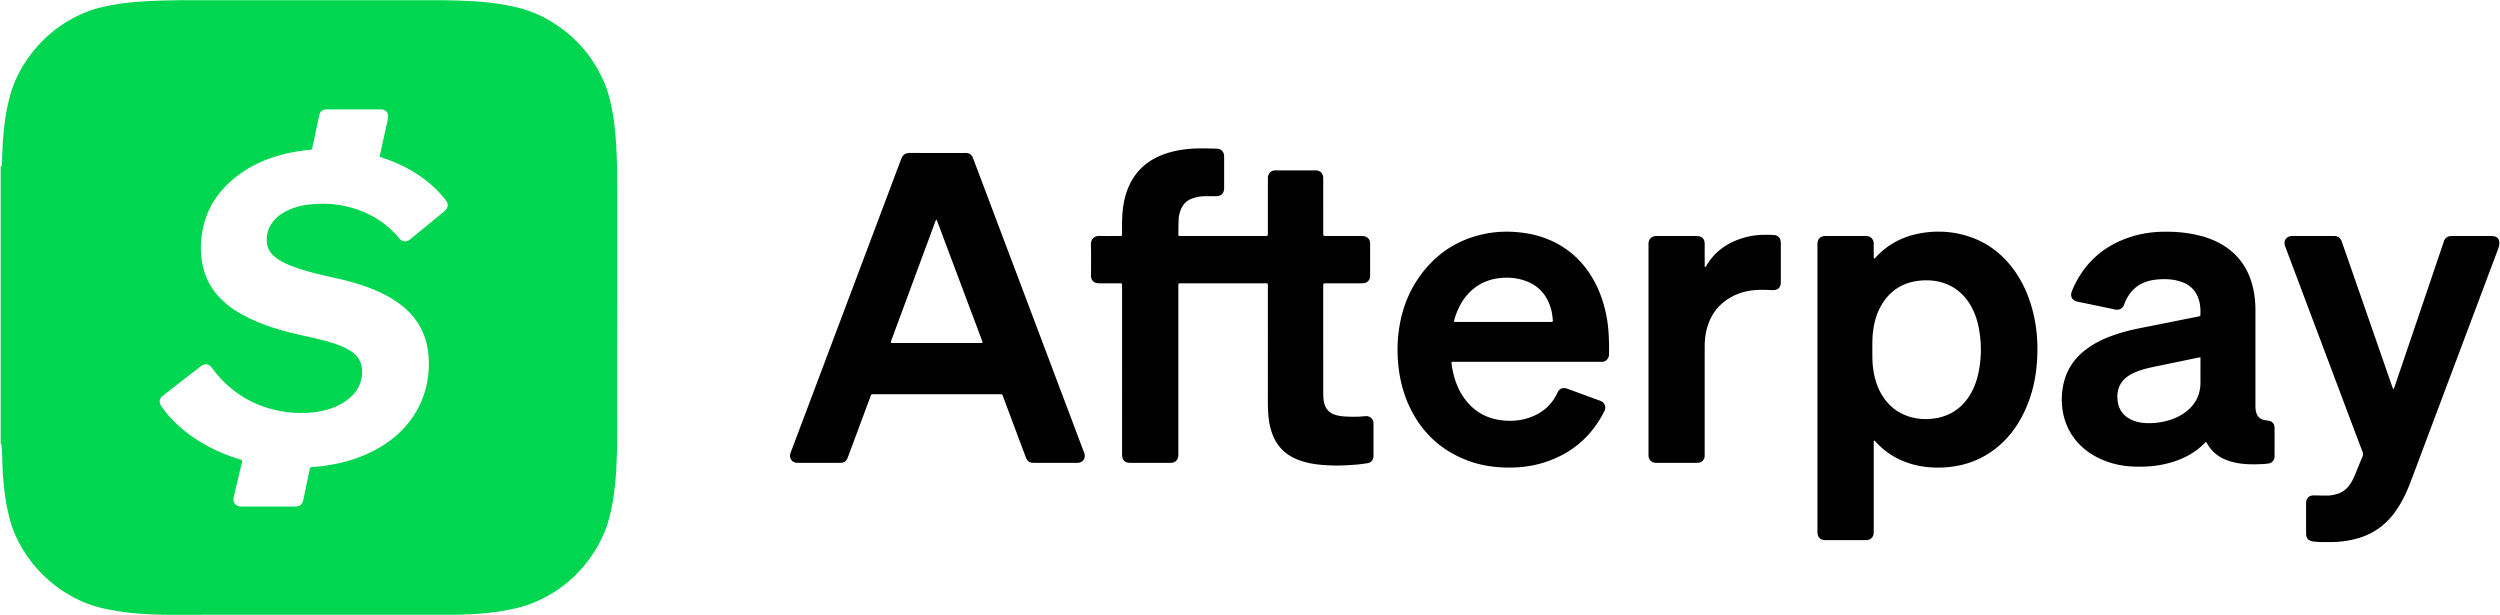
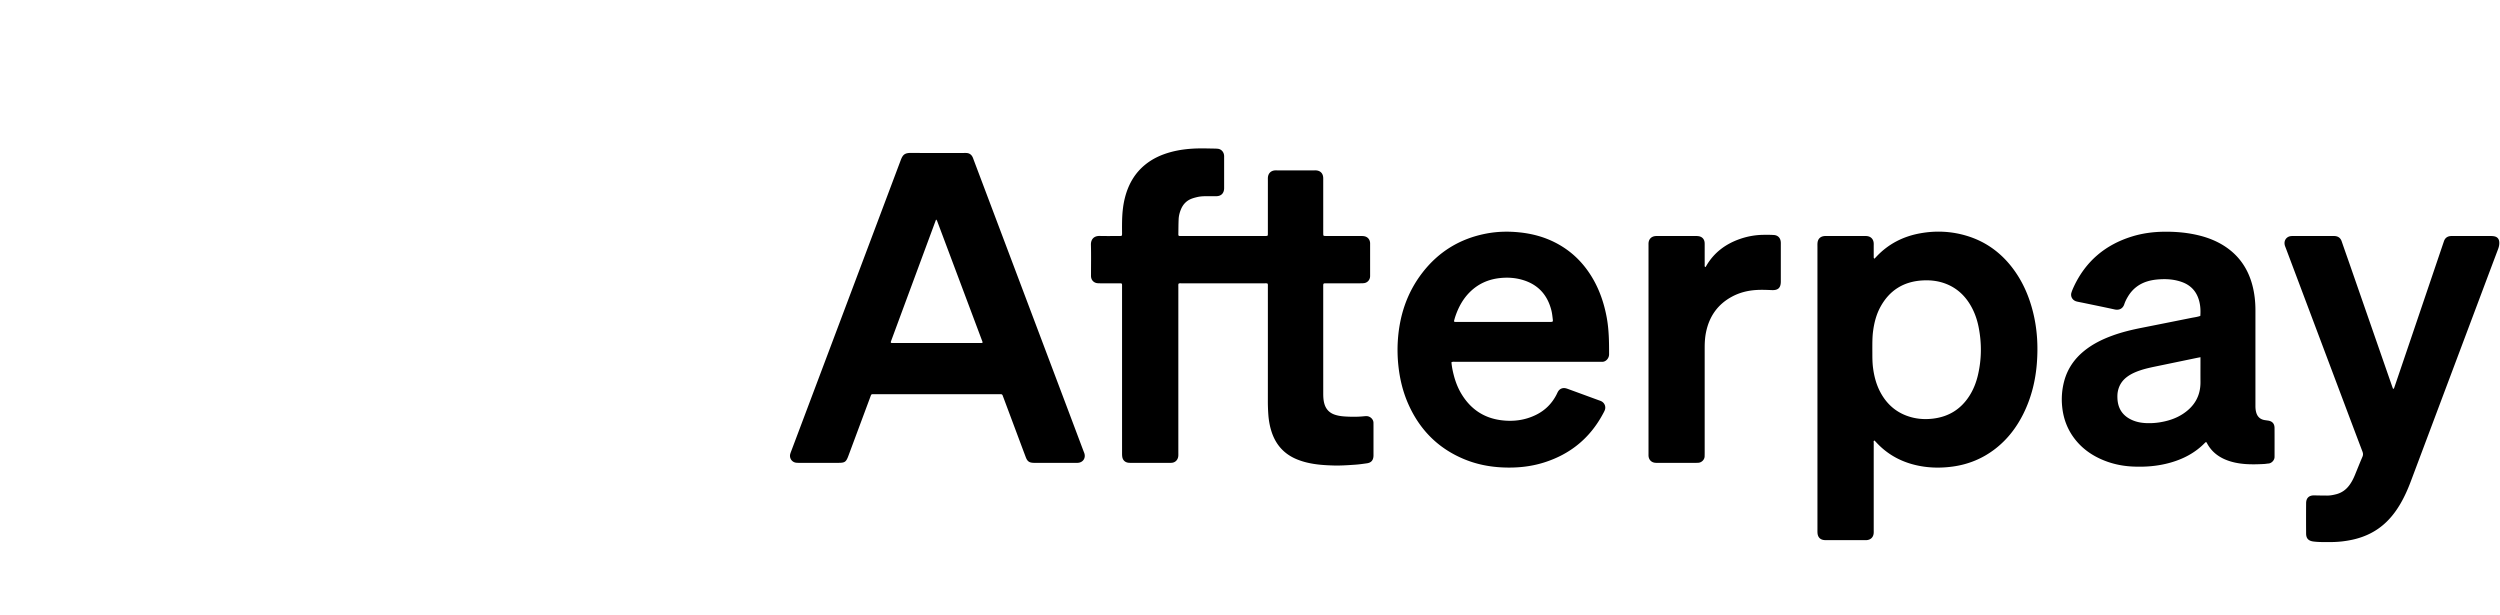
<svg xmlns="http://www.w3.org/2000/svg" viewBox="0 0 646 159">
-   <path d="M.18 42.987c.09-.013.22.045.243-.1.042-.266.09-.533.096-.8.053-2.07.124-4.136.275-6.2.287-3.898.843-7.749 1.906-11.517.93-3.297 2.45-6.315 4.396-9.12 3.918-5.649 9.095-9.729 15.487-12.264 1.708-.678 3.496-1.093 5.288-1.468C30.564.955 33.291.622 36.037.43c4.541-.318 9.09-.382 13.64-.382 20.643 0 41.286.005 61.93-.003 3.328-.001 6.655.072 9.977.24 4.208.215 8.378.713 12.477 1.756 3.224.82 6.219 2.14 9.01 3.919 6.268 3.995 10.755 9.466 13.468 16.38.67 1.709 1.09 3.494 1.467 5.285.567 2.69.898 5.414 1.1 8.156.383 5.147.387 10.302.387 15.458 0 20.148-.009 40.297-.006 60.445 0 3.156-.077 6.31-.241 9.46-.217 4.169-.707 8.3-1.736 12.365-.936 3.698-2.53 7.079-4.695 10.195-3.964 5.705-9.201 9.816-15.687 12.323-1.84.71-3.76 1.154-5.688 1.542-2.799.563-5.63.865-8.476 1.073-2.476.18-4.95.211-7.43.211-23.936-.002-47.873-.008-71.81.006a98.473 98.473 0 0 1-9.354-.431c-2.537-.24-5.038-.672-7.53-1.2-9.707-2.06-19.236-9.568-23.428-20.314-.73-1.872-1.185-3.818-1.582-5.777-.587-2.895-.882-5.827-1.091-8.773-.16-2.235-.108-4.476-.296-6.708-.023-.27-.038-.542-.084-.808-.014-.081-.117-.147-.18-.22v-71.64Zm69.114 87.9h6.416c.204 0 .407.004.61-.002 1.175-.037 1.806-.552 2.056-1.717.362-1.69.704-3.383 1.057-5.075.207-.995.419-1.989.623-2.985.047-.225.16-.367.396-.389.17-.016.339-.023.508-.038 2.775-.25 5.523-.657 8.218-1.382 3.863-1.038 7.5-2.58 10.794-4.873 3.136-2.182 5.734-4.868 7.65-8.188 1.647-2.858 2.642-5.928 3.017-9.207.303-2.65.246-5.283-.328-7.89-.927-4.21-3.18-7.585-6.552-10.241-1.958-1.543-4.12-2.74-6.397-3.736-3.37-1.474-6.886-2.481-10.47-3.268-3.213-.706-6.418-1.443-9.55-2.459-1.518-.492-3.009-1.055-4.418-1.814-.81-.436-1.576-.934-2.247-1.567-.972-.917-1.582-2.017-1.713-3.366-.209-2.14.401-4.02 1.778-5.656.979-1.163 2.206-2 3.57-2.647 1.923-.914 3.969-1.393 6.072-1.593 3.128-.298 6.24-.152 9.307.584 5.268 1.264 9.755 3.83 13.291 7.979.176.205.35.42.558.589a1.802 1.802 0 0 0 2.091.143c.174-.104.333-.234.49-.363 2.861-2.344 5.721-4.688 8.581-7.034.157-.129.32-.256.458-.403.608-.645.699-1.488.24-2.243-.124-.202-.277-.387-.423-.573-1.558-1.99-3.376-3.712-5.398-5.221-3.127-2.333-6.566-4.066-10.254-5.321-.32-.11-.64-.224-.957-.342-.14-.052-.214-.16-.197-.313.015-.134.03-.27.059-.401.49-2.251.986-4.501 1.475-6.752.202-.927.428-1.851.577-2.787.168-1.058-.56-1.946-1.623-2.053-.269-.027-.542-.018-.814-.018H84.911c-.17 0-.34-.005-.509.002-1.101.043-1.68.506-1.927 1.583-.22.958-.408 1.922-.612 2.884-.386 1.822-.77 3.646-1.165 5.467-.103.474-.121.476-.598.52-2.403.223-4.777.604-7.113 1.216-3.872 1.015-7.518 2.542-10.793 4.866-5.801 4.119-9.394 9.593-10.161 16.759-.291 2.72-.116 5.418.605 8.067 1.015 3.734 3.155 6.717 6.142 9.128 1.859 1.5 3.91 2.688 6.072 3.692 3.52 1.635 7.207 2.785 10.973 3.689 2.34.561 4.696 1.064 7.036 1.625 1.947.468 3.862 1.047 5.703 1.847.936.407 1.83.889 2.64 1.516 1.14.883 1.939 1.999 2.214 3.427a8.453 8.453 0 0 1-.04 3.436c-.336 1.529-1.079 2.842-2.134 3.988-1.264 1.372-2.8 2.348-4.501 3.081-2.334 1.007-4.789 1.49-7.313 1.617-2.553.129-5.086-.06-7.594-.576-5.324-1.095-9.942-3.519-13.842-7.306a29.744 29.744 0 0 1-3.013-3.443c-.062-.081-.12-.165-.181-.246-.885-1.152-1.825-1.3-2.971-.414a2141.433 2141.433 0 0 0-9.645 7.495c-1.056.825-1.192 1.741-.448 2.833a26.184 26.184 0 0 0 2.494 3.083c3.234 3.474 7.074 6.106 11.342 8.14 1.993.95 4.05 1.742 6.163 2.379.982.295.922.268.69 1.27-.207.89-.428 1.778-.64 2.668-.468 1.978-.946 3.954-1.399 5.936-.297 1.301.461 2.301 1.779 2.387.237.016.475.005.713.005h6.416Z" style="fill:#00d64f" />
  <path d="M289.938 95.677c0-7.121.002-14.243 0-21.365-.001-1.239.121-1.097-1.072-1.102-1.493-.006-2.987 0-4.48-.003-.306-.001-.614.002-.914-.042-.863-.128-1.462-.773-1.545-1.64-.019-.201-.011-.406-.011-.61 0-2.543.05-5.088-.02-7.63-.04-1.424.755-2.353 2.286-2.313 1.73.045 3.462.009 5.193.01.461.001.572-.019.566-.587-.01-.984-.015-1.968 0-2.95.034-2.14.208-4.265.74-6.348.873-3.412 2.517-6.348 5.292-8.586 1.905-1.536 4.082-2.526 6.425-3.177 2.301-.641 4.66-.91 7.038-.974 1.526-.041 3.054.02 4.581.038.203.003.407.025.61.038.879.057 1.596.767 1.68 1.746.018.202.009.407.009.61v7.53c0 .135.004.27-.002.406-.055 1.23-.77 1.947-1.993 1.97-.882.016-1.765-.001-2.647 0-.783.001-1.563.047-2.326.227-.46.109-.92.23-1.364.393-1.349.497-2.271 1.444-2.82 2.761-.343.82-.562 1.68-.603 2.561-.063 1.32-.054 2.644-.076 3.966-.004.245.103.377.36.374.237-.003.475.002.712.002h20.979c.136 0 .272.002.407 0 .663-.01.673-.011.673-.676.003-4.544.002-9.089.003-13.633 0-.305-.018-.613.016-.915.114-1.004.806-1.655 1.817-1.726.203-.014.407-.005.611-.005h9.471c.17 0 .34-.006.51.003 1.08.061 1.77.713 1.864 1.775.027.303.013.61.013.915l.001 13.022c0 .305.003.61.013.915.007.198.121.306.317.312.271.01.543.013.814.013 2.784 0 5.567-.001 8.35.002.34 0 .682-.006 1.016.042.92.135 1.522.787 1.599 1.705.014.168.006.339.006.508v7.732c0 .204.008.41-.016.61-.1.817-.689 1.445-1.499 1.574-.333.052-.676.05-1.014.051-2.886.004-5.771.003-8.657.001-.97 0-.93-.033-.93.954.001 9.157 0 18.313.004 27.47 0 .88.036 1.76.27 2.622.393 1.457 1.288 2.419 2.722 2.904 1.076.364 2.191.452 3.308.5 1.39.06 2.783.056 4.17-.087.237-.024.475-.044.712-.04.996.015 1.8.854 1.799 1.723 0 .237.006.475.006.712v7.325c0 .17.005.34-.002.509-.041 1.129-.587 1.765-1.696 1.921-1.008.142-2.018.29-3.032.358-1.862.127-3.726.261-5.595.208-2.309-.066-4.609-.214-6.865-.761a18.264 18.264 0 0 1-2.515-.8c-3.289-1.323-5.467-3.686-6.589-7.03-.476-1.418-.745-2.883-.867-4.375a48.129 48.129 0 0 1-.136-3.964c.006-9.665.005-19.33.002-28.996 0-1.301.142-1.149-1.121-1.15-6.959-.004-13.918-.004-20.877 0-1.28.002-1.134-.162-1.135 1.134-.003 14.176-.001 28.351-.002 42.527 0 .305.013.611-.007.915-.07 1.046-.8 1.788-1.832 1.81-.238.004-.476.005-.713.005l-9.471-.001c-.305 0-.613.006-.915-.032-.801-.102-1.37-.616-1.53-1.414-.072-.361-.072-.74-.073-1.111-.003-7.122-.002-14.244-.002-21.366ZM272.693 119.601h-4.89c-.203 0-.407.003-.61 0-1.225-.025-1.715-.355-2.144-1.49-.827-2.185-1.64-4.375-2.46-6.564l-3.275-8.755c-.071-.19-.15-.378-.213-.57-.086-.267-.266-.371-.537-.363-.237.008-.475 0-.713 0h-31.677c-1.134.026-.953-.175-1.362.922-1.866 5.014-3.733 10.029-5.601 15.043-.574 1.541-.908 1.775-2.545 1.776-3.362.003-6.723.002-10.084 0-.305 0-.614.003-.914-.042a1.79 1.79 0 0 1-1.468-2.256c.089-.326.22-.64.339-.958 9.404-24.975 18.813-49.948 28.2-74.93.547-1.452 1.027-1.922 2.784-1.903 4.481.047 8.963.015 13.445.016.237 0 .475-.005.713.002.792.024 1.342.416 1.671 1.124.1.215.17.443.253.665l23.99 63.596c1.458 3.866 2.911 7.734 4.367 11.601.083.222.185.438.252.665.357 1.21-.363 2.287-1.614 2.407-.303.029-.611.013-.916.014h-4.991ZM230.204 88.57c.098.023.195.067.292.067 7.74 0 15.481-.003 23.222-.008.03 0 .062-.026.09-.046.023-.017.041-.043.117-.126-3.923-10.456-7.859-20.946-11.799-31.435-.033-.088-.122-.154-.246-.305-3.906 10.553-7.791 21.047-11.672 31.543-.032.087-.004.197-.004.31ZM484.362 66.846c.173-.181.338-.351.5-.524 3.107-3.305 6.938-5.254 11.381-6.045 4.08-.727 8.12-.521 12.08.695 5.076 1.56 9.09 4.609 12.174 8.907 2.345 3.267 3.873 6.902 4.841 10.783 1.078 4.32 1.33 8.712.993 13.131-.345 4.532-1.413 8.894-3.427 12.994-1.76 3.581-4.119 6.693-7.287 9.156-3.257 2.532-6.943 4.056-11.03 4.616-3.26.446-6.497.364-9.705-.412-3.93-.95-7.301-2.857-10.05-5.836-.137-.15-.28-.295-.422-.44-.018-.018-.053-.021-.087-.034-.276.154-.147.42-.148.63-.008 2.884-.005 5.767-.005 8.65v13.84c0 .27.014.544-.009.813-.088 1.029-.727 1.68-1.748 1.793-.168.018-.339.015-.508.015-3.328.001-6.655.002-9.982-.002-.27 0-.546-.009-.81-.062-.776-.157-1.25-.64-1.42-1.412a3.571 3.571 0 0 1-.061-.605c-.01-.237-.003-.475-.003-.712V63.824c0-.373-.018-.75.023-1.118.11-.985.73-1.59 1.72-1.703.202-.023.407-.02.61-.02h9.779c.237.001.477-.002.711.028.969.125 1.59.765 1.686 1.743.03.302.01.61.011.915.001.916-.001 1.832.004 2.748 0 .125-.037.27.189.429Zm-.545 24.01c.006 1.09-.026 2.681.185 4.268.293 2.201.858 4.316 1.913 6.278 1.534 2.857 3.783 4.937 6.848 6.053 2.2.8 4.475 1.002 6.81.707 4.022-.507 7.12-2.443 9.305-5.846 1.072-1.671 1.78-3.497 2.228-5.422.96-4.12.987-8.262.164-12.402-.431-2.172-1.194-4.232-2.393-6.113-1.464-2.297-3.427-4.004-5.97-5.012-2.022-.8-4.136-1.036-6.291-.892-4.77.32-8.345 2.554-10.662 6.74-1.097 1.98-1.655 4.135-1.949 6.37-.208 1.585-.19 3.177-.188 5.272ZM570.005 114.226c-.087.07-.199.145-.29.239-2.484 2.54-5.51 4.126-8.9 5.085-3.236.916-6.536 1.168-9.878.996-2.945-.152-5.768-.822-8.437-2.082-2.33-1.1-4.37-2.595-6.02-4.588-2.119-2.556-3.29-5.495-3.616-8.794a18.368 18.368 0 0 1 .51-6.555c.843-3.184 2.618-5.78 5.17-7.85 2.158-1.75 4.609-2.967 7.2-3.92 2.488-.914 5.054-1.535 7.65-2.048 4.29-.848 8.577-1.708 12.864-2.567.76-.152 1.539-.233 2.304-.513.122-1.682-.004-3.324-.643-4.893-.76-1.864-2.128-3.118-4-3.816-1.941-.723-3.964-.88-6.014-.737-1.015.07-2.021.216-3.002.515-2.173.662-3.848 1.956-5.022 3.897-.387.639-.731 1.303-.964 2.013-.385 1.18-1.366 1.6-2.479 1.357-2.682-.586-5.372-1.133-8.06-1.694-.464-.097-.931-.18-1.395-.28-.231-.05-.467-.101-.684-.192-.866-.364-1.317-1.272-1.045-2.168.158-.516.372-1.019.6-1.51 3.07-6.59 8.141-10.878 15.063-13.014 2.642-.815 5.359-1.184 8.122-1.226 3.204-.048 6.372.232 9.482 1.031 2.112.543 4.125 1.34 5.983 2.49 3.881 2.402 6.325 5.863 7.493 10.245.571 2.141.806 4.327.806 6.541-.002 6.614 0 13.227 0 19.84v4.885c0 .578.049 1.149.214 1.709.318 1.08 1.02 1.728 2.133 1.924.3.052.604.088.906.133 1.103.164 1.676.79 1.684 1.923.017 2.408.005 4.816.005 7.224 0 .068-.005.136-.003.204.03.889-.794 1.691-1.548 1.741-.372.025-.741.102-1.113.122-1.628.09-3.258.135-4.885.015-1.766-.13-3.492-.457-5.139-1.146-2.04-.854-3.648-2.19-4.72-4.144-.075-.137-.112-.316-.332-.392ZM568.6 92.3c-.52.102-.918.177-1.315.26l-9.25 1.921c-1.69.352-3.39.673-5.029 1.228-1.223.415-2.4.928-3.437 1.72-1.237.944-2.015 2.173-2.318 3.701-.12.604-.131 1.213-.106 1.822.113 2.663 1.392 4.537 3.837 5.607 1.133.496 2.328.716 3.556.769a17.489 17.489 0 0 0 3.549-.198c2.128-.344 4.152-.983 5.968-2.171 2.967-1.94 4.573-4.638 4.547-8.236-.014-1.897-.002-3.795-.002-5.693v-.73ZM375.054 93.6c.087 1.115.31 2.207.586 3.288.455 1.782 1.117 3.484 2.087 5.052 2.33 3.77 5.66 6.04 10.086 6.633 3.17.423 6.225.041 9.112-1.384 2.326-1.148 4.075-2.892 5.265-5.196.14-.27.253-.556.409-.817.426-.718 1.178-1.032 2.004-.84.263.062.518.157.772.25 2.576.942 5.151 1.887 7.726 2.832.223.082.454.147.664.254.876.44 1.262 1.413.91 2.325-.134.346-.325.67-.501.998-3.364 6.246-8.462 10.395-15.22 12.518-3.5 1.1-7.095 1.44-10.754 1.267-3.454-.163-6.794-.841-9.981-2.18-6.74-2.828-11.474-7.69-14.383-14.351-1.366-3.128-2.143-6.413-2.5-9.806-.221-2.099-.272-4.2-.144-6.298.397-6.478 2.326-12.432 6.313-17.624 4.226-5.502 9.787-8.886 16.602-10.177 2.85-.54 5.727-.598 8.617-.291 3.167.336 6.195 1.139 9.04 2.574 4.275 2.157 7.533 5.38 9.905 9.515 1.755 3.058 2.844 6.355 3.492 9.81.597 3.186.633 6.402.624 9.625-.003 1.012-.857 2.003-1.928 1.916-.27-.022-.543-.003-.814-.003-12.287 0-24.574 0-36.861.005-.365 0-.744-.088-1.128.106Zm13.313-10.41h11.604c.204 0 .407.003.61-.001.678-.014.734-.05.658-.678-.094-.772-.171-1.555-.36-2.306-1.03-4.083-3.531-6.78-7.622-7.928-1.883-.528-3.801-.635-5.747-.416-2.966.334-5.54 1.484-7.673 3.586-1.804 1.776-2.967 3.935-3.775 6.306-.109.32-.198.647-.287.974-.105.384-.052.448.378.46.237.007.475.002.712.002h11.502ZM597.698 60.983h4.787c.237 0 .475-.005.712.004.95.034 1.588.473 1.902 1.396.634 1.86 1.297 3.708 1.942 5.563 3.67 10.554 7.337 21.109 11.006 31.663.089.256.186.508.274.764.03.086.075.12.15.079.053-.03.122-.065.141-.114.097-.252.181-.51.268-.766 1.351-3.975 2.703-7.95 4.052-11.927 2.795-8.24 5.588-16.482 8.382-24.723.065-.193.133-.384.198-.577.294-.876.92-1.307 1.828-1.356.169-.01.339-.006.509-.006 3.225 0 6.45-.003 9.675.003.337 0 .682.012 1.01.08.795.164 1.22.682 1.278 1.483.047.656-.098 1.27-.33 1.882-1.747 4.625-3.482 9.255-5.22 13.883-5.765 15.342-11.53 30.684-17.293 46.026-.74 1.97-1.585 3.889-2.638 5.713-1.022 1.772-2.221 3.406-3.696 4.832-2.457 2.377-5.4 3.829-8.714 4.562a26.476 26.476 0 0 1-5.858.623c-1.425-.006-2.852.04-4.272-.143-1.283-.165-1.884-.786-1.892-2.065-.017-2.612-.02-5.223.001-7.835.01-1.362.766-2.047 2.117-2.018 1.12.025 2.24.047 3.359.046.783 0 1.549-.151 2.307-.348 1.405-.363 2.511-1.153 3.373-2.305.613-.821 1.071-1.726 1.458-2.67.643-1.565 1.268-3.14 1.937-4.694.205-.475.185-.88.006-1.352-1.519-3.987-3.02-7.98-4.522-11.974L590.622 64.02c-.071-.19-.154-.377-.21-.572-.367-1.259.405-2.328 1.584-2.44.27-.026.542-.024.813-.024 1.63-.002 3.26-.001 4.889-.001ZM440.587 69.019c.197-.057.242-.19.308-.305 2.017-3.478 5.037-5.705 8.793-6.995a18.962 18.962 0 0 1 5.988-1.038c.882-.01 1.766-.014 2.646.04 1.119.067 1.784.787 1.837 1.912.012.237.004.475.004.712v9.461c-.019 1.561-.707 2.22-2.27 2.158-1.39-.055-2.781-.116-4.172-.021-2.156.146-4.22.668-6.13 1.687-3.746 1.998-5.934 5.151-6.765 9.278-.262 1.301-.337 2.62-.337 3.945v27.06c0 .339-.007.678-.014 1.016-.018.808-.727 1.598-1.638 1.652-.237.014-.475.019-.712.02h-9.775c-.238 0-.477.004-.712-.024-.91-.106-1.544-.745-1.648-1.66-.026-.234-.014-.474-.014-.71V63.392c0-.204-.01-.408.006-.61.08-.973.696-1.635 1.657-1.767.267-.037.541-.032.812-.032a5872.8 5872.8 0 0 1 9.572 0c.304 0 .613 0 .913.05.89.143 1.451.747 1.536 1.638.025.269.016.541.017.813 0 1.593-.003 3.187.003 4.78 0 .229-.061.466.095.754Z" />
</svg>